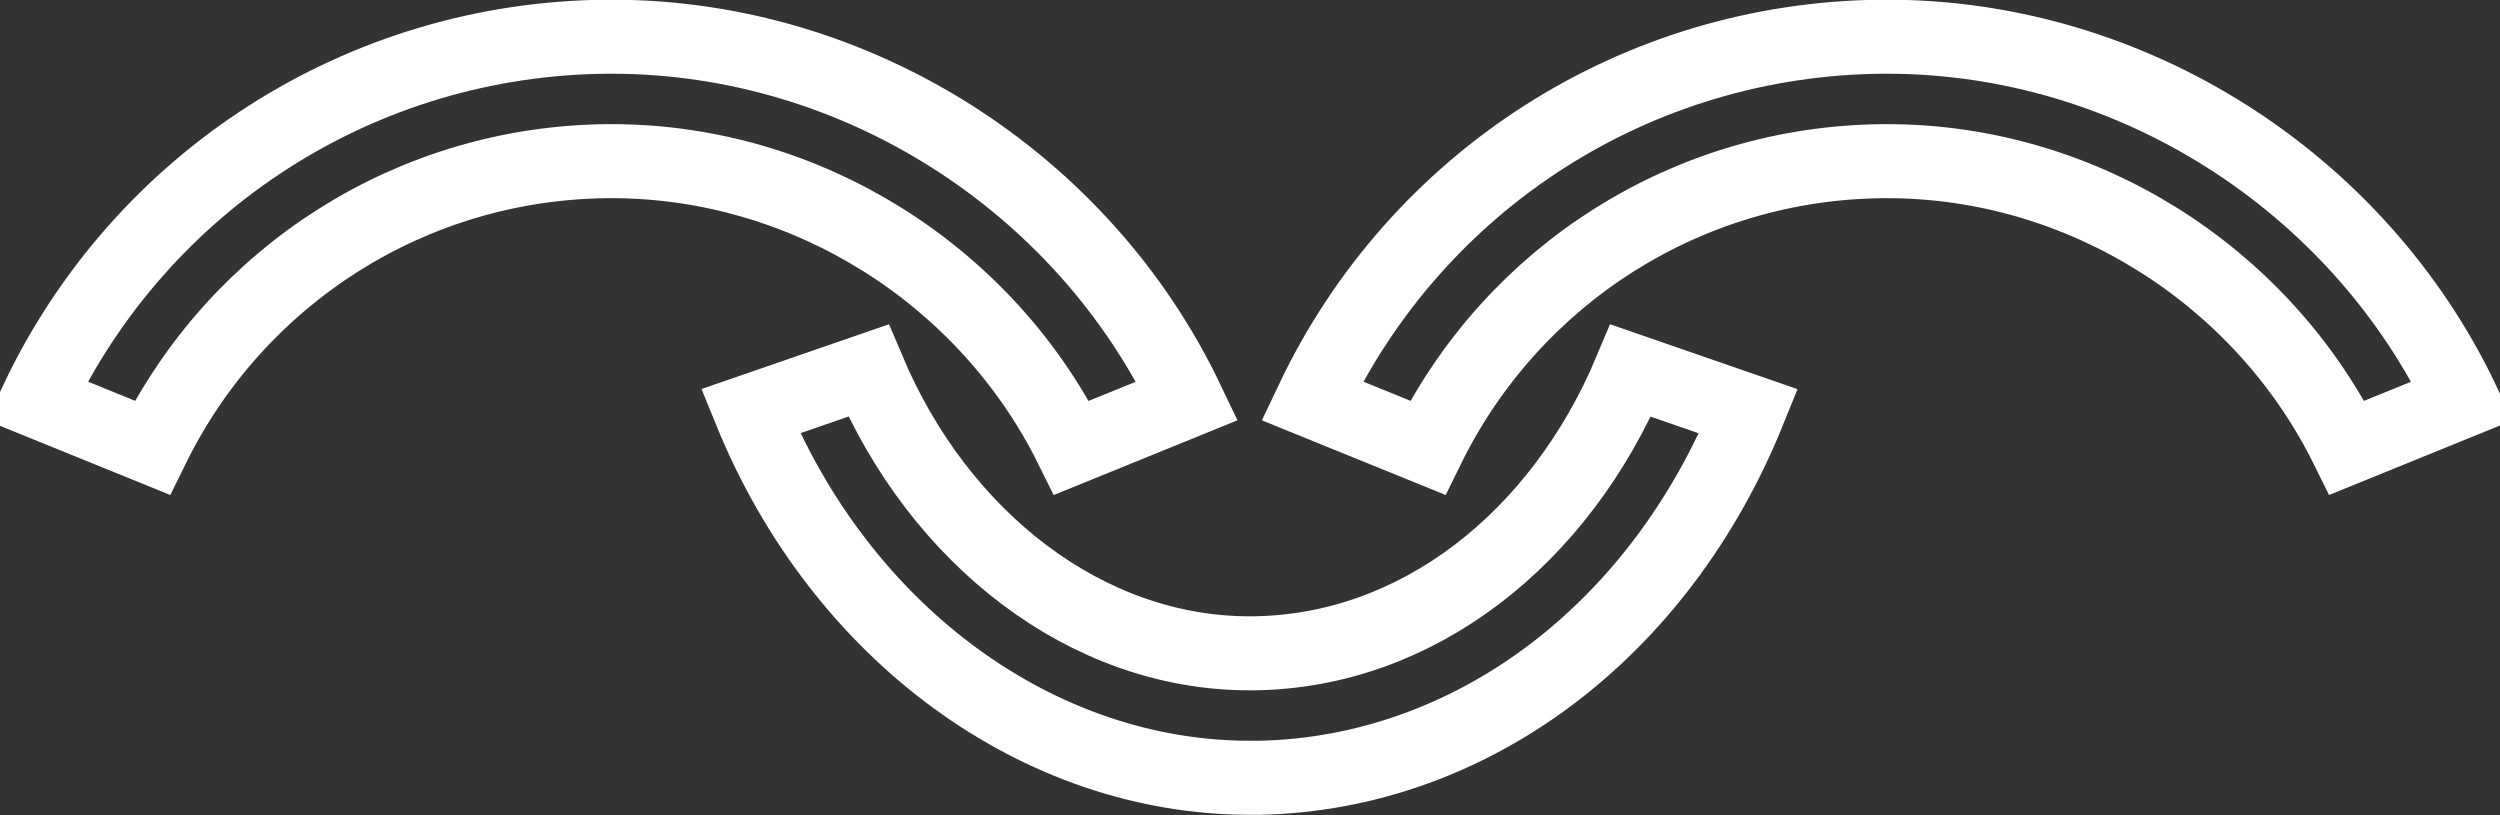
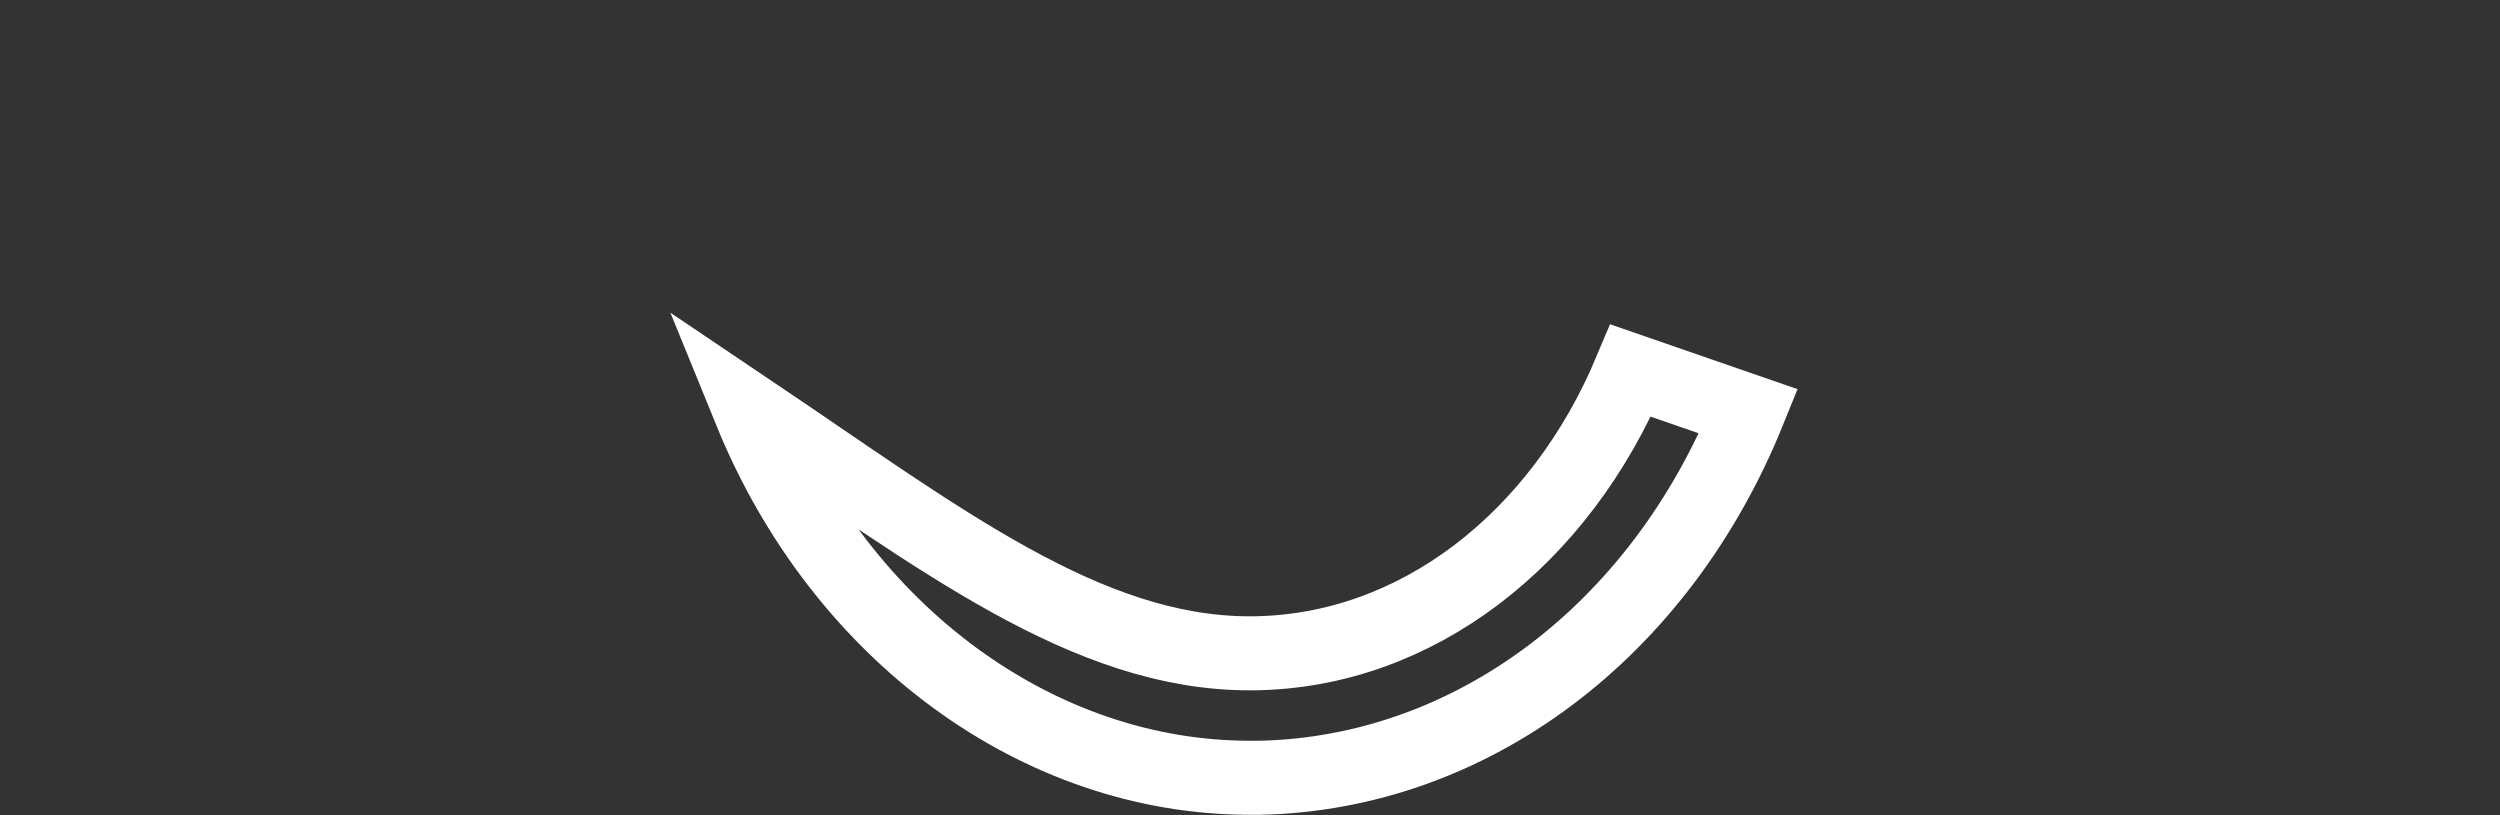
<svg xmlns="http://www.w3.org/2000/svg" fill="none" viewBox="2.12 13.5 33.77 11.01">
  <rect x="2.12" y="13.5" width="33.77" height="11.01" fill="#333333" stroke="none" />
-   <path d="M10.336 15.677V15.677L10.333 15.677C7.695 15.697 5.329 17.202 4.177 19.548L2.616 18.914C4.028 15.935 7 14.022 10.318 13.996H10.385C13.681 13.996 16.741 15.948 18.156 18.914L16.595 19.549C15.437 17.208 13.008 15.677 10.385 15.677H10.336Z" stroke="white" />
-   <path d="M35.383 18.914L33.823 19.548C32.665 17.208 30.236 15.677 27.613 15.677H27.565V15.677L27.561 15.677C24.923 15.697 22.558 17.202 21.405 19.548L19.844 18.914C21.257 15.935 24.228 14.022 27.546 13.996H27.612C30.909 13.996 33.968 15.948 35.383 18.914Z" stroke="white" />
-   <path d="M24.148 18.506L25.74 19.057C24.525 22.055 21.972 23.943 19.144 24.006H19.001C16.159 24.006 13.488 22.072 12.258 19.055L13.85 18.505C14.808 20.771 16.795 22.325 19 22.325H19.038V22.325L19.042 22.325C21.258 22.305 23.194 20.779 24.148 18.506Z" stroke="white" />
+   <path d="M24.148 18.506L25.74 19.057C24.525 22.055 21.972 23.943 19.144 24.006H19.001C16.159 24.006 13.488 22.072 12.258 19.055C14.808 20.771 16.795 22.325 19 22.325H19.038V22.325L19.042 22.325C21.258 22.305 23.194 20.779 24.148 18.506Z" stroke="white" />
</svg>